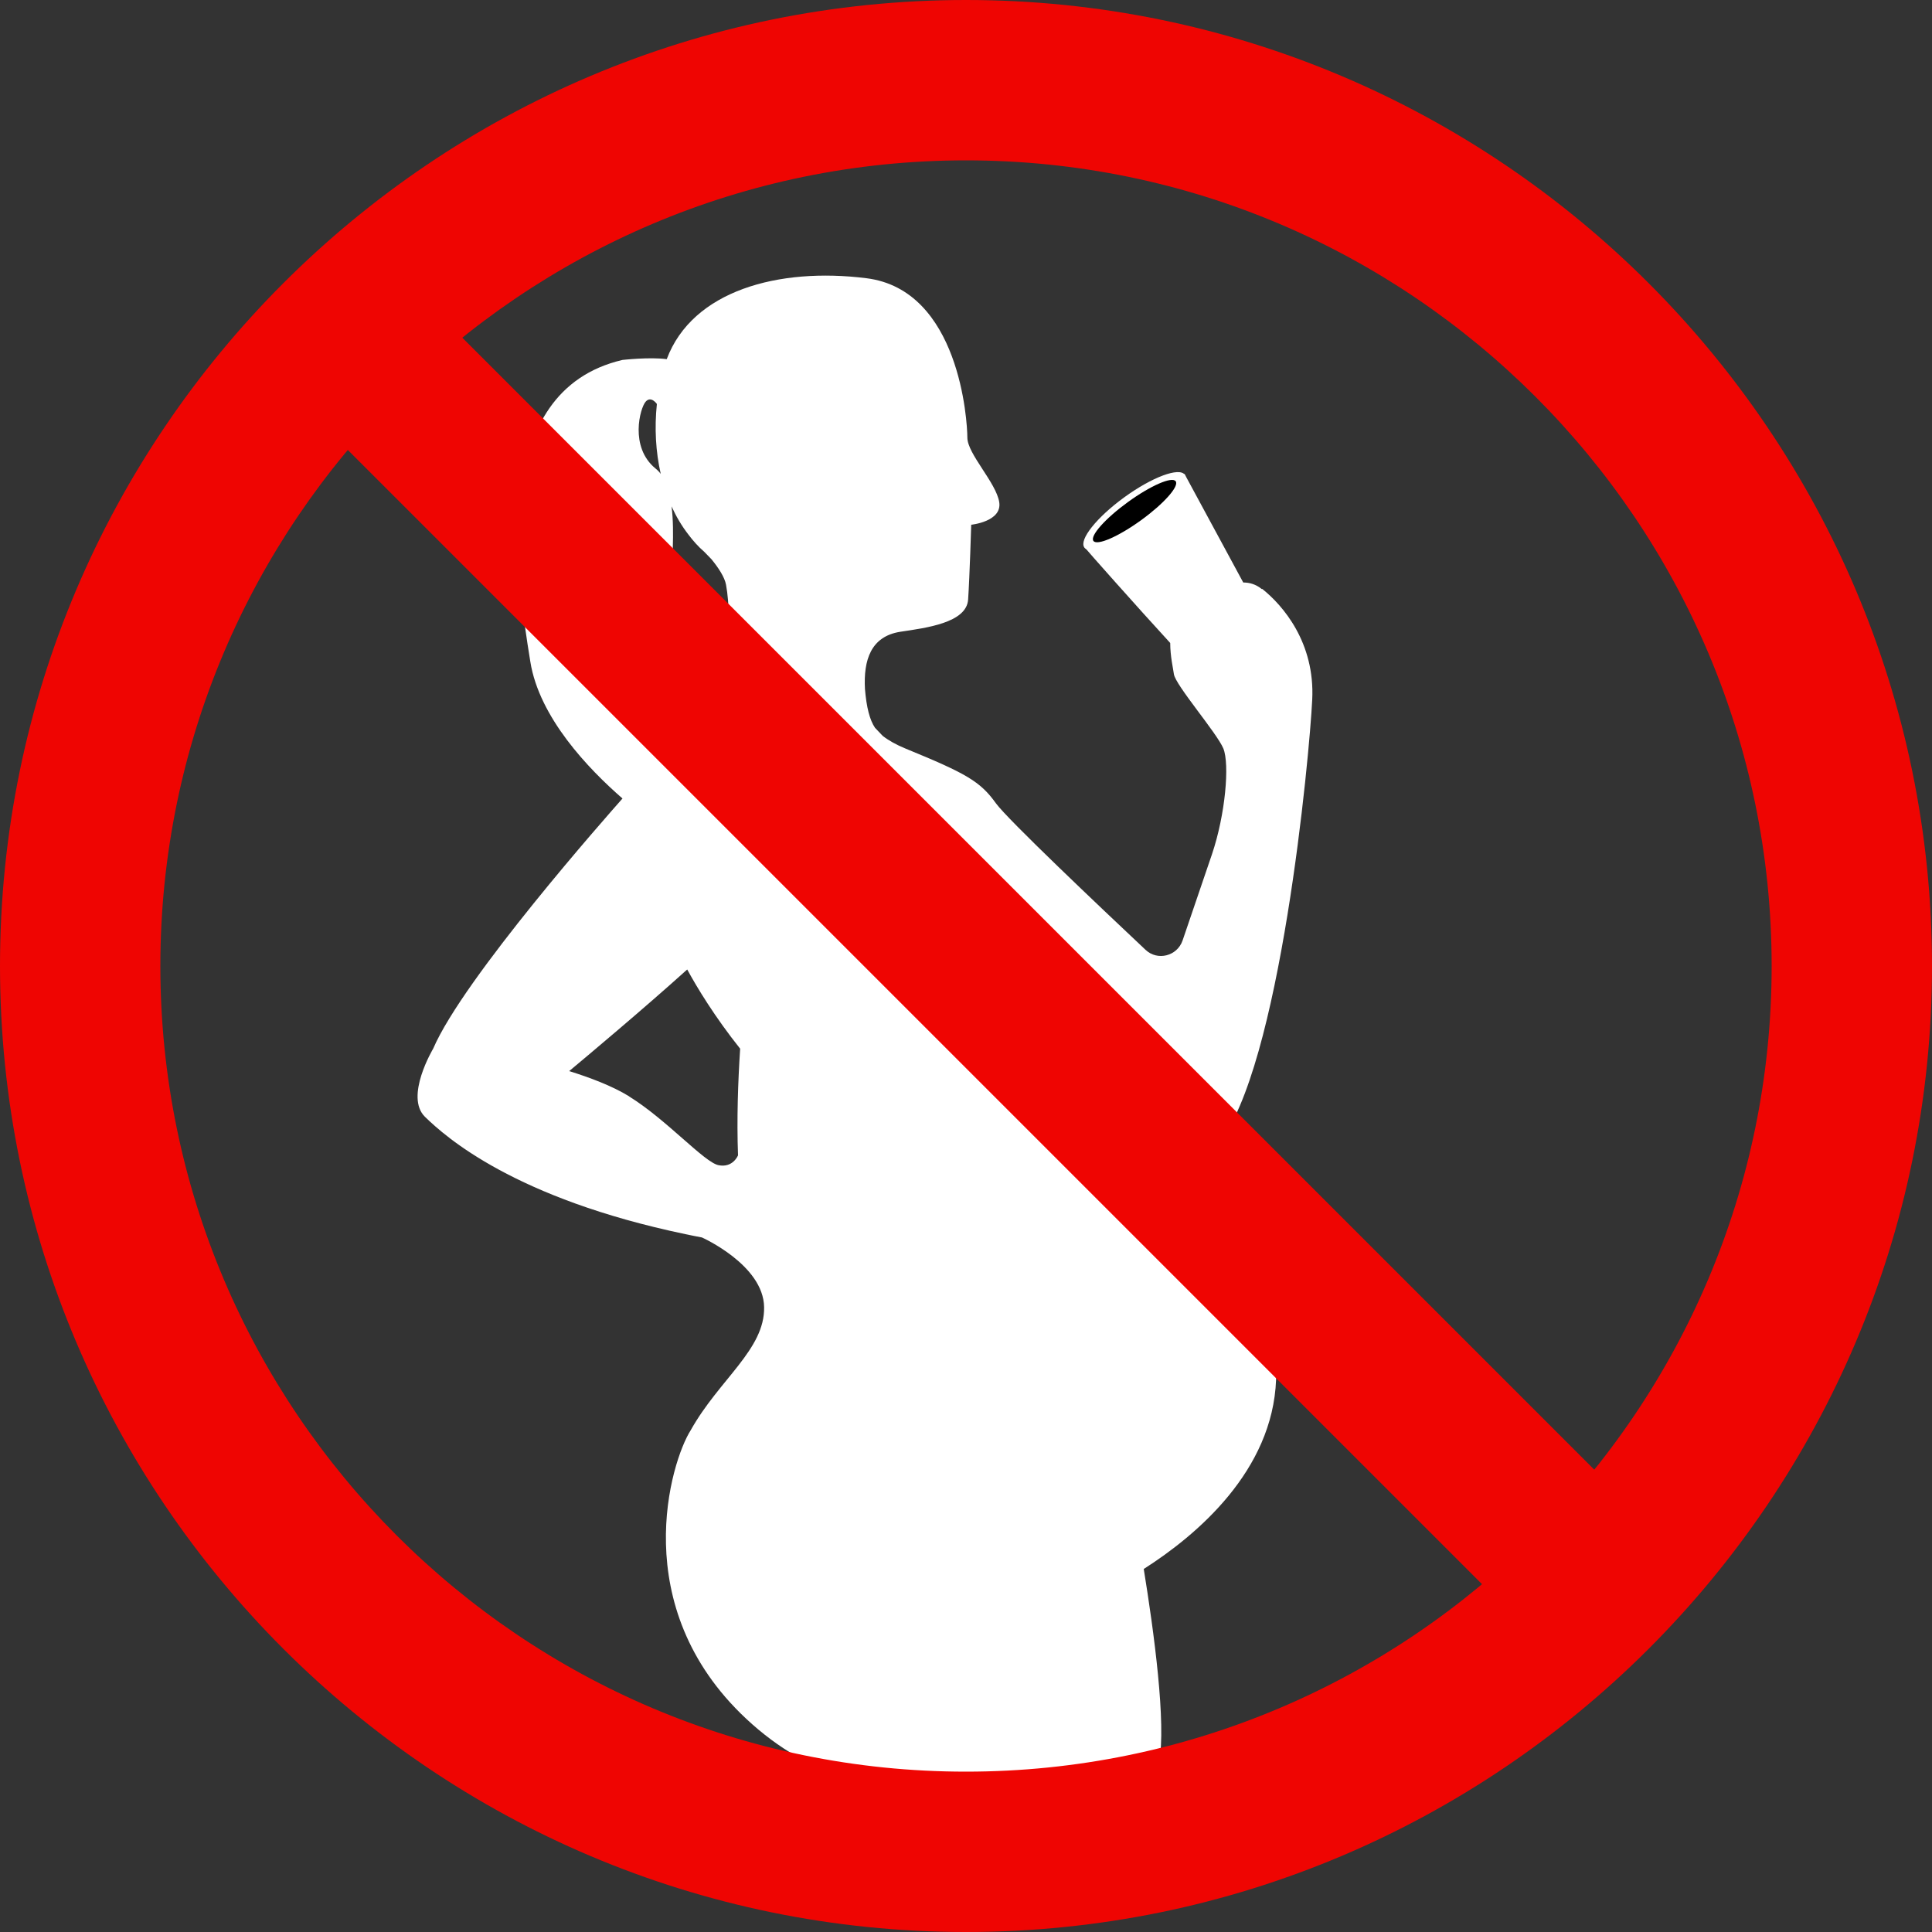
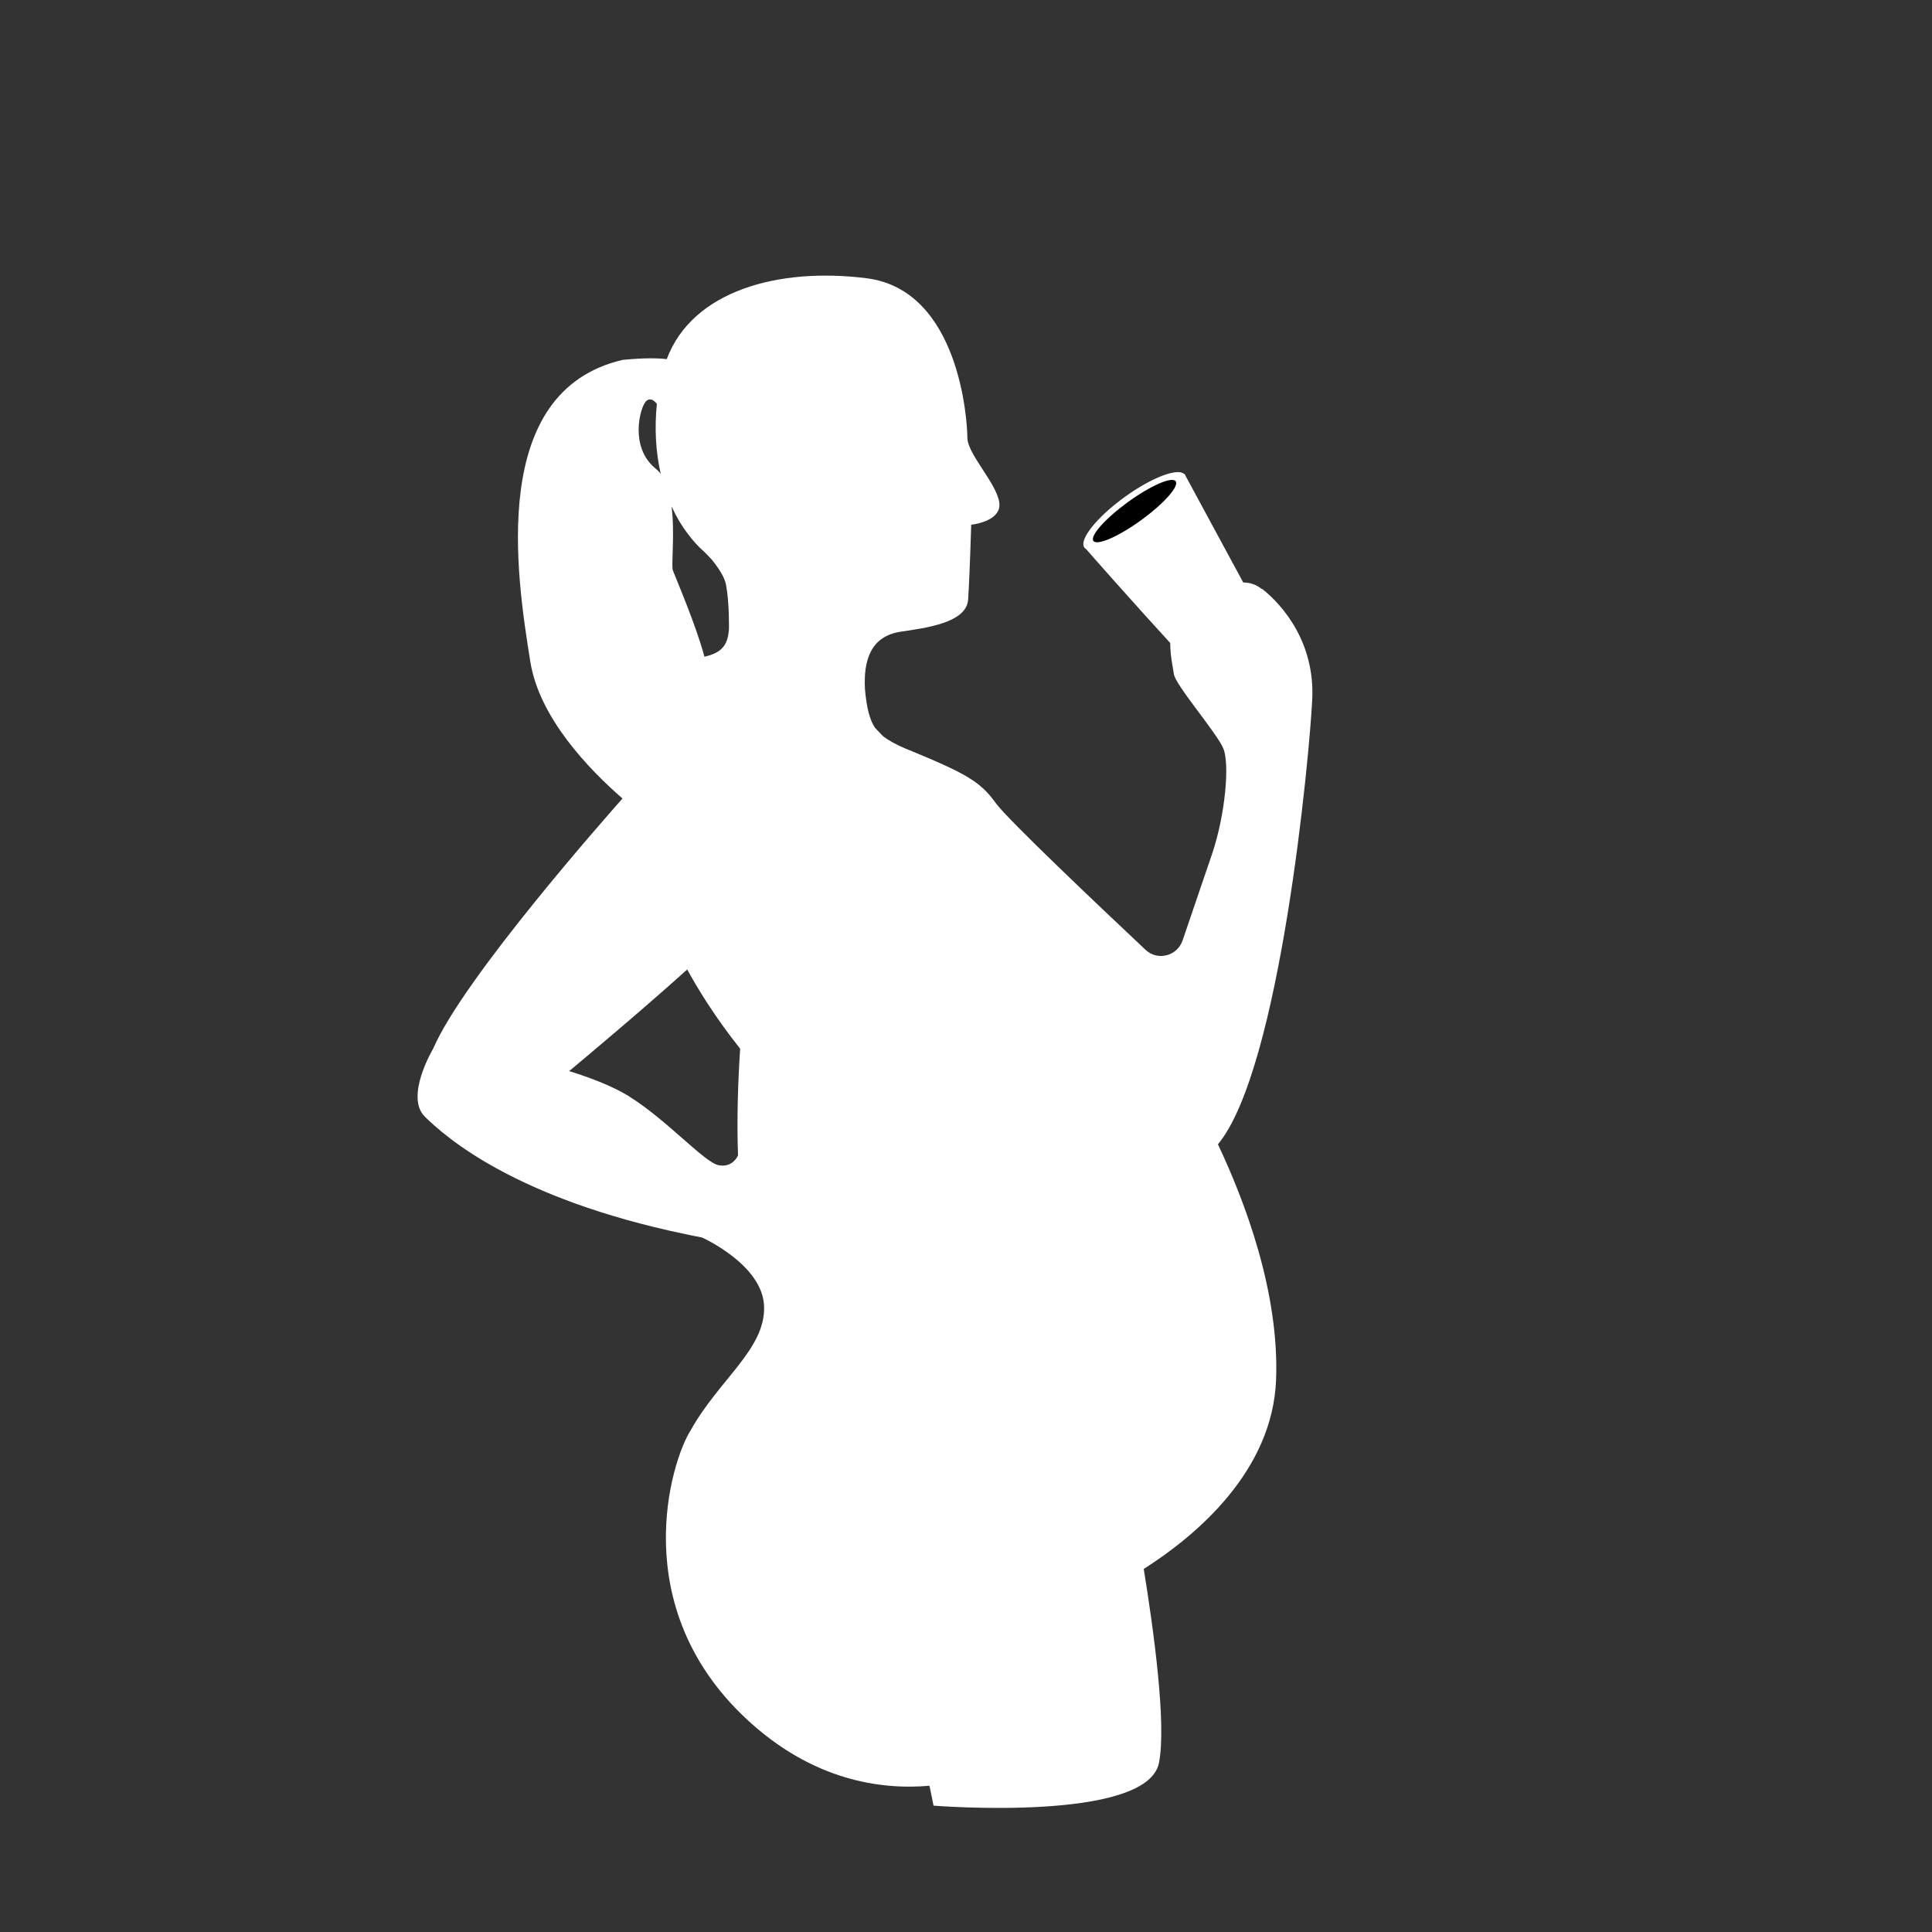
<svg xmlns="http://www.w3.org/2000/svg" viewBox="0 0 100 100" id="Layer_2">
  <rect x="0" y="0" width="100" height="100" fill="#333333" stroke="none" />
  <defs>
    <style>.cls-1{fill:#fff;}.cls-2{fill:#ef0502;}</style>
  </defs>
  <g id="Layer_2-2">
    <g>
      <g>
        <path d="M65.31,30.49c-.31-.25-.63-.34-.96-.34l-3.04-5.62-5.17,3.8c.07,.1,2.74,3.11,4.43,4.95,0,.7,.16,1.36,.19,1.61,.07,.56,2.22,3.04,2.56,3.85,.33,.81,.11,3.41-.59,5.48-.41,1.2-1.05,3.08-1.52,4.46-.28,.81-1.3,1.07-1.92,.48-2.37-2.23-7.13-6.74-7.74-7.58-.81-1.13-1.52-1.54-4.67-2.83-.49-.2-.88-.42-1.19-.66l-.4-.42c-.27-.4-.44-1.04-.52-2.01-.08-1.49,.3-2.72,1.83-2.96,1.33-.2,3.43-.46,3.51-1.67,.08-1.21,.16-3.87,.16-3.87,0,0,1.61-.16,1.45-1.17-.16-1.01-1.65-2.5-1.65-3.34s-.4-7.65-5.23-8.25c-4.54-.57-9,.64-10.33,4.19-.88-.12-2.29,.04-2.29,.04-6.94,1.62-5.5,11.11-4.77,15.62,.46,2.89,3.01,5.55,4.77,7.08-.76,.86-8.24,9.31-9.8,12.95h0s-1.49,2.49-.42,3.53c1.07,1.04,4.63,4.22,13.48,6.07,.29,.06,.57,.12,.85,.17h0s3.19,1.42,3.22,3.61c.04,2.19-2.33,3.74-3.8,6.37-1.02,1.6-3.35,9.11,2.87,14.93,3.44,3.22,7,3.69,9.49,3.47l.21,1.03s11.06,.89,11.67-2.22c.39-2-.27-6.83-.79-10.03,2.76-1.76,6.67-5.08,6.85-9.8,.17-4.55-1.63-9.26-3.01-12.18,3.23-3.89,4.74-20.12,4.88-23.01,.15-2.96-1.52-4.89-2.59-5.74Zm-29.67-2.81h0c.24,.32,.51,.62,.81,.88h0l.37,.38c.37,.45,.69,.94,.76,1.33,.18,.97,.15,2.31,.15,2.32-.06,.71-.29,1.19-1.27,1.4-.43-1.63-1.51-4.13-1.63-4.46-.1-.27,.11-1.89-.07-3.32,.24,.53,.53,1.02,.88,1.47Zm-2.22-6.89c.28-.32,.58,.12,.58,.12h0c-.13,1.24-.06,2.48,.2,3.62-.08-.11-.17-.2-.27-.28-1.36-1.11-.8-3.14-.51-3.46Zm-.85,35.96c-.89-.55-2.08-.99-3.11-1.31,.72-.6,3.85-3.22,6.11-5.26,.51,.94,1.44,2.47,2.74,4.1-.11,1.69-.18,3.64-.11,5.52h0s-.26,.66-1.01,.51c-.74-.15-2.7-2.37-4.63-3.56Z" class="cls-1" />
        <ellipse transform="translate(-4.35 39.51) rotate(-35.94)" ry=".89" rx="3.21" cy="26.45" cx="58.73" class="cls-1" />
        <ellipse transform="translate(-4.35 39.51) rotate(-35.94)" ry=".58" rx="2.63" cy="26.45" cx="58.73" />
      </g>
      <g>
-         <path d="M50,100C22.43,100,0,77.57,0,50S22.43,0,50,0s50,22.43,50,50-22.43,50-50,50Zm0-91.7C27.01,8.3,8.3,27.01,8.3,50s18.71,41.7,41.7,41.7,41.7-18.71,41.7-41.7S72.99,8.3,50,8.3Z" class="cls-2" />
-         <rect transform="translate(-20.54 50.41) rotate(-45)" height="92.34" width="8.3" y="3.83" x="46.43" class="cls-2" />
-       </g>
+         </g>
    </g>
  </g>
</svg>